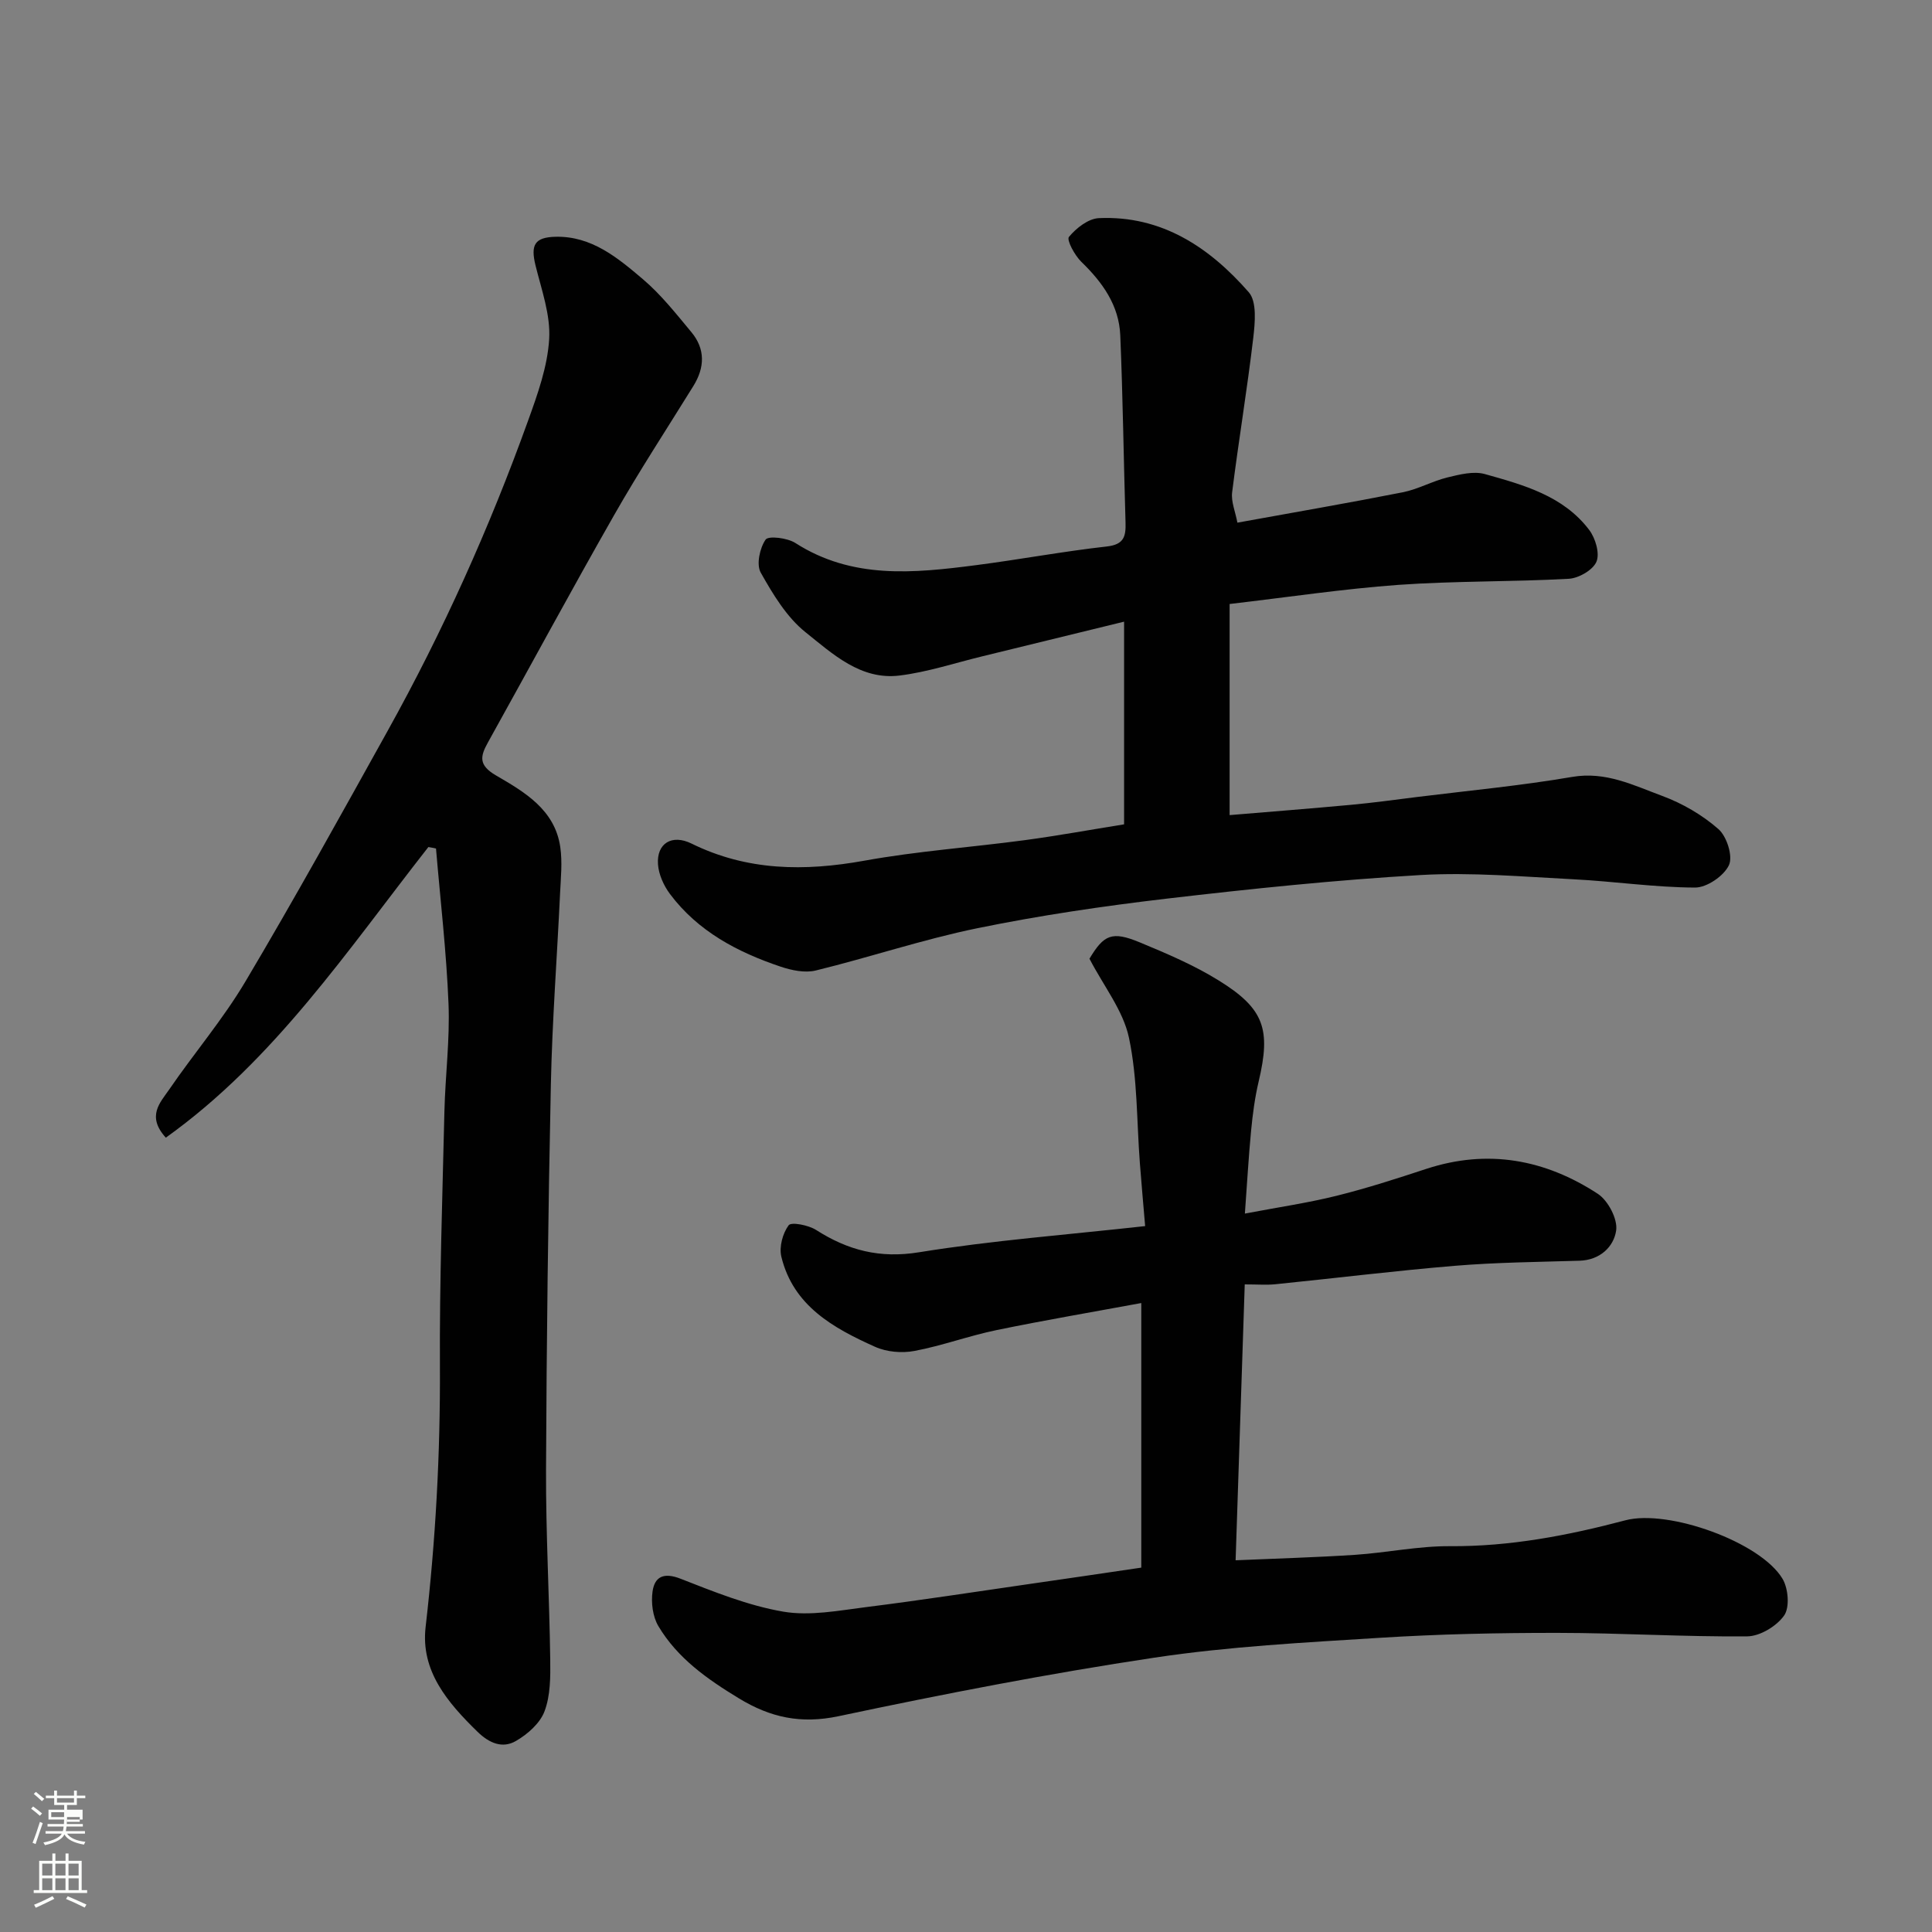
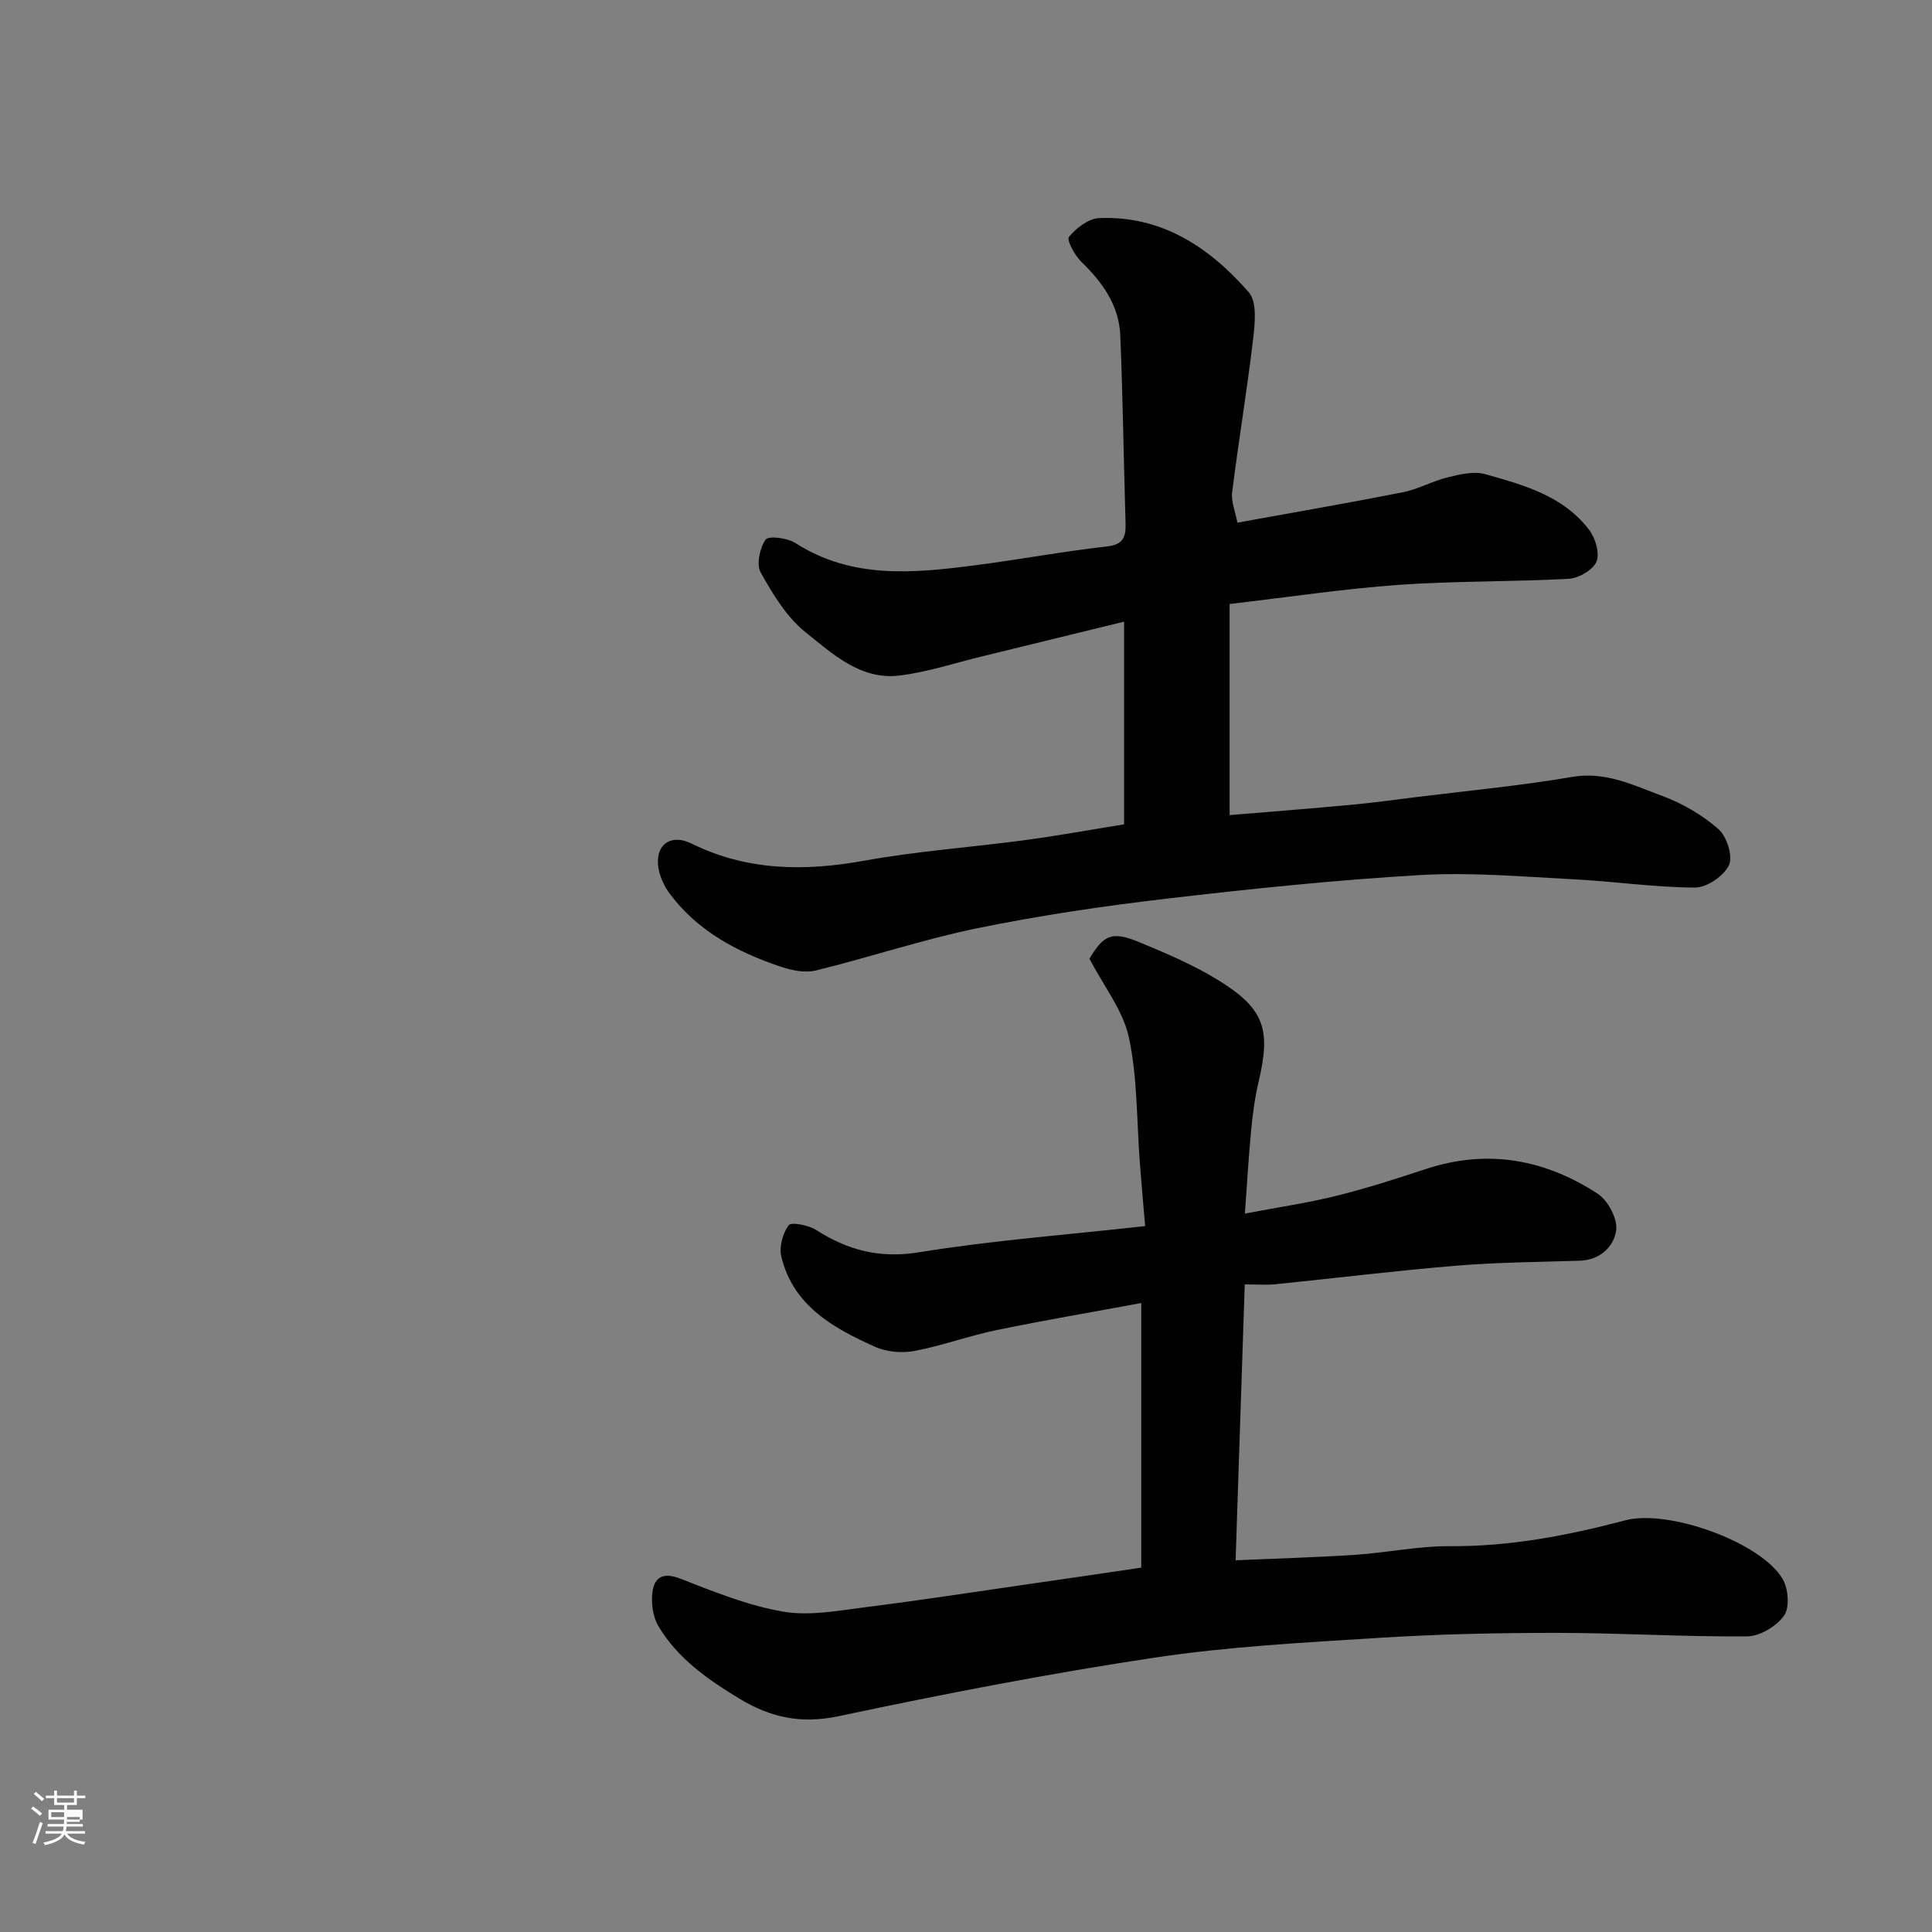
<svg xmlns="http://www.w3.org/2000/svg" enable-background="new 0 0 400 400" viewBox="0 0 400 400">
  <rect x="0" y="0" width="400" height="400" fill="#808080" stroke="none" />
  <path d="m6.44 374.46.42-.45c.65.47 1.27.95 1.85 1.44l-.45.49c-.65-.56-1.25-1.06-1.82-1.48m.93 7.33-.63-.26c.55-1.36 1.05-2.8 1.52-4.33.19.1.38.19.59.27-.46 1.29-.95 2.73-1.48 4.32m-.38-10.38.44-.42c.43.34 1.01.82 1.74 1.44l-.49.49c-.53-.51-1.09-1.01-1.69-1.51m2.5.35h1.72v-1.04h.59v1.04h3.52v-1.04h.59v1.04h1.75v.53h-1.75v1.42h-2.03v.97h3.22v2.03h-3.24c0 .35-.01.66-.03.93h3.32v.53h-3.37c-.03.27-.08.58-.15.94h3.96v.53h-3.71c.67.92 1.93 1.48 3.79 1.68-.13.24-.23.44-.29.59-2.13-.38-3.48-1.08-4.04-2.12-.43.97-1.77 1.72-4.03 2.23-.09-.19-.2-.37-.33-.55 2.1-.42 3.37-1.03 3.81-1.83h-3.36v-.53h3.58c.08-.29.13-.61.16-.94h-3.33v-.53h3.39c.02-.27.04-.58.04-.93h-3.23v-2.03h3.25v-.97h-2.07v-1.42h-1.73zm1.12 3.44v1h2.65c.01-.3.02-.44.01-.4v-.25-.35zm1.19-2h3.52v-.91h-3.52zm4.71 3h-2.63v.59c0 .15-.01.28-.01.4h2.64v-1.99z" fill="#fbfcfa" />
-   <path d="m13.56 383.74h.63v1.52h2.72v6.07h1.13v.6h-11.06v-.6h1.13v-6.07h2.73v-1.52h.63v1.52h2.1v-1.52zm-2.69 8.83.38.56c-1.24.63-2.53 1.25-3.85 1.85-.1-.21-.21-.42-.34-.63 1.36-.55 2.63-1.15 3.81-1.78m-2.13-4.27h2.1v-2.45h-2.1zm0 3.04h2.1v-2.46h-2.1zm2.72-3.04h2.1v-2.45h-2.1zm0 3.04h2.1v-2.46h-2.1zm6.07 3.6c-1.41-.71-2.7-1.3-3.86-1.78l.35-.56c1.45.62 2.75 1.19 3.88 1.72zm-1.25-9.09h-2.1v2.45h2.1zm-2.09 5.49h2.1v-2.46h-2.1z" fill="#fbfcfa" />
  <g fill="#010101">
    <path d="m236.29 324.56c0-18.09 0-36.12 0-54.78-9.89 1.83-19.96 3.54-29.96 5.6-5.72 1.18-11.27 3.24-17.01 4.32-2.6.49-5.76.22-8.15-.86-8.62-3.87-16.93-8.46-19.4-18.65-.49-2.01.27-4.84 1.51-6.51.54-.73 4.09-.04 5.67.96 6.6 4.22 13.19 5.95 21.32 4.63 15.2-2.46 30.61-3.62 46.82-5.42-.37-4.38-.76-8.7-1.09-13.01-.67-8.68-.47-17.54-2.26-25.98-1.19-5.63-5.21-10.65-8.18-16.37 2.98-4.96 4.63-5.79 10.45-3.37 5.57 2.31 11.19 4.7 16.29 7.86 9.48 5.86 10.84 10.13 8.3 20.9-.79 3.33-1.24 6.76-1.57 10.17-.53 5.53-.84 11.08-1.29 17.21 6.87-1.31 12.99-2.2 18.96-3.68 6.28-1.56 12.46-3.56 18.61-5.58 12.72-4.17 24.58-1.96 35.49 5.16 2.13 1.39 4.15 5.23 3.81 7.59-.49 3.38-3.35 6.15-7.61 6.27-8.59.26-17.21.34-25.77 1.05-12.42 1.03-24.79 2.57-37.19 3.82-1.79.18-3.62.03-6.33.03-.63 19.08-1.25 37.82-1.89 57.12 8.67-.38 16.72-.6 24.75-1.13 6.55-.44 13.08-1.83 19.61-1.79 12.45.09 24.44-2.21 36.35-5.36 8.86-2.34 28.02 4.5 32.54 12.14 1.18 2 1.5 5.9.31 7.58-1.55 2.2-4.98 4.28-7.62 4.31-13.09.12-26.19-.71-39.29-.72-12.26-.01-24.55.25-36.79 1.02-15.59.98-31.25 1.79-46.67 4.11-21.91 3.29-43.71 7.53-65.39 12.12-7.8 1.65-14.11.28-20.63-3.69-6.55-3.98-12.72-8.3-16.68-14.96-1.17-1.96-1.53-4.83-1.21-7.14.43-3.11 2.32-4.03 5.78-2.68 6.93 2.71 13.99 5.57 21.26 6.82 5.53.95 11.5-.22 17.21-.94 11.19-1.4 22.34-3.13 33.5-4.74 7.5-1.07 14.94-2.18 23.44-3.43z" />
    <path d="m254.58 125.05v43.71c8.26-.69 16.7-1.35 25.13-2.13 4.57-.42 9.11-1.05 13.67-1.62 10.72-1.33 21.49-2.34 32.13-4.16 6.95-1.19 12.71 1.75 18.65 3.94 4.18 1.55 8.29 3.94 11.63 6.87 1.73 1.52 3.03 5.62 2.17 7.46-1.04 2.23-4.57 4.65-7.02 4.64-8.36-.03-16.71-1.28-25.09-1.71-10.59-.54-21.24-1.49-31.78-.88-17.53 1.02-35.03 2.84-52.48 4.88-13.13 1.54-26.26 3.47-39.2 6.12-11.29 2.31-22.28 6.02-33.49 8.76-2.25.55-5.01-.03-7.3-.8-8.92-3-17.1-7.31-22.89-15.04-1.29-1.72-2.33-4.03-2.48-6.13-.31-4.37 2.89-6.3 6.94-4.31 11.53 5.68 23.41 5.78 35.82 3.54 10.94-1.98 22.1-2.76 33.14-4.24 6.79-.91 13.55-2.15 20.6-3.28 0-13.71 0-27.47 0-41.96-9.94 2.43-19.66 4.82-29.38 7.18-5.69 1.38-11.32 3.26-17.09 3.97-8.05 1-13.87-4.48-19.47-8.95-3.92-3.13-6.77-7.88-9.29-12.36-.94-1.67-.2-5.08 1.01-6.83.59-.84 4.51-.36 6.16.7 11.77 7.55 24.53 6.25 37.33 4.6 9.07-1.17 18.08-2.86 27.17-3.88 3.55-.4 3.94-2.1 3.86-4.92-.39-12.93-.55-25.87-1.09-38.79-.26-6.21-3.67-10.97-8.06-15.22-1.37-1.33-3.09-4.53-2.57-5.16 1.5-1.82 4.02-3.8 6.22-3.89 13.01-.57 22.91 6.08 31.01 15.34 1.71 1.95 1.3 6.29.94 9.41-1.26 10.7-3.04 21.33-4.38 32.02-.24 1.94.67 4.02 1.09 6.28 11.83-2.15 23.06-4.08 34.24-6.29 3.17-.63 6.12-2.31 9.27-3.08 2.51-.61 5.39-1.34 7.72-.69 8.01 2.25 16.25 4.49 21.61 11.57 1.29 1.7 2.22 4.85 1.5 6.57-.72 1.73-3.67 3.42-5.72 3.54-11.75.65-23.55.43-35.28 1.26-11.42.83-22.75 2.54-34.95 3.96z" />
-     <path d="m88.69 175.37c-16.72 21.32-31.87 44.1-54.36 60.17-4.05-4.46-1.14-7.29.68-9.94 5.17-7.55 11.17-14.58 15.82-22.42 10.16-17.11 19.8-34.54 29.47-51.94 11.43-20.57 21.05-41.98 29.02-64.11 1.98-5.49 4.04-11.22 4.38-16.94.3-5.01-1.59-10.21-2.83-15.25-1.04-4.24-.18-5.81 4.13-5.92 7.5-.18 12.9 4.37 18.1 8.78 3.75 3.18 6.86 7.14 10.03 10.95 2.92 3.5 2.8 7.33.43 11.16-5.49 8.87-11.22 17.62-16.38 26.68-8.9 15.6-17.42 31.41-26.15 47.11-1.61 2.89-2.01 4.71 1.67 6.85 5.88 3.42 12.19 7.08 13.3 14.84.45 3.11.11 6.35-.04 9.52-.62 13.2-1.63 26.39-1.91 39.6-.56 26.6-.89 53.2-1 79.8-.05 13.1.69 26.2.87 39.3.05 3.58.05 7.43-1.18 10.69-.93 2.49-3.52 4.77-5.94 6.16-2.74 1.58-5.46.5-7.94-1.92-6.19-6.04-11.8-12.58-10.74-21.7 2.07-17.93 3.05-35.86 2.96-53.92-.09-17.6.52-35.2.93-52.8.18-7.44 1.15-14.89.85-22.3-.43-10.73-1.69-21.43-2.59-32.14-.51-.12-1.04-.22-1.58-.31z" />
  </g>
</svg>